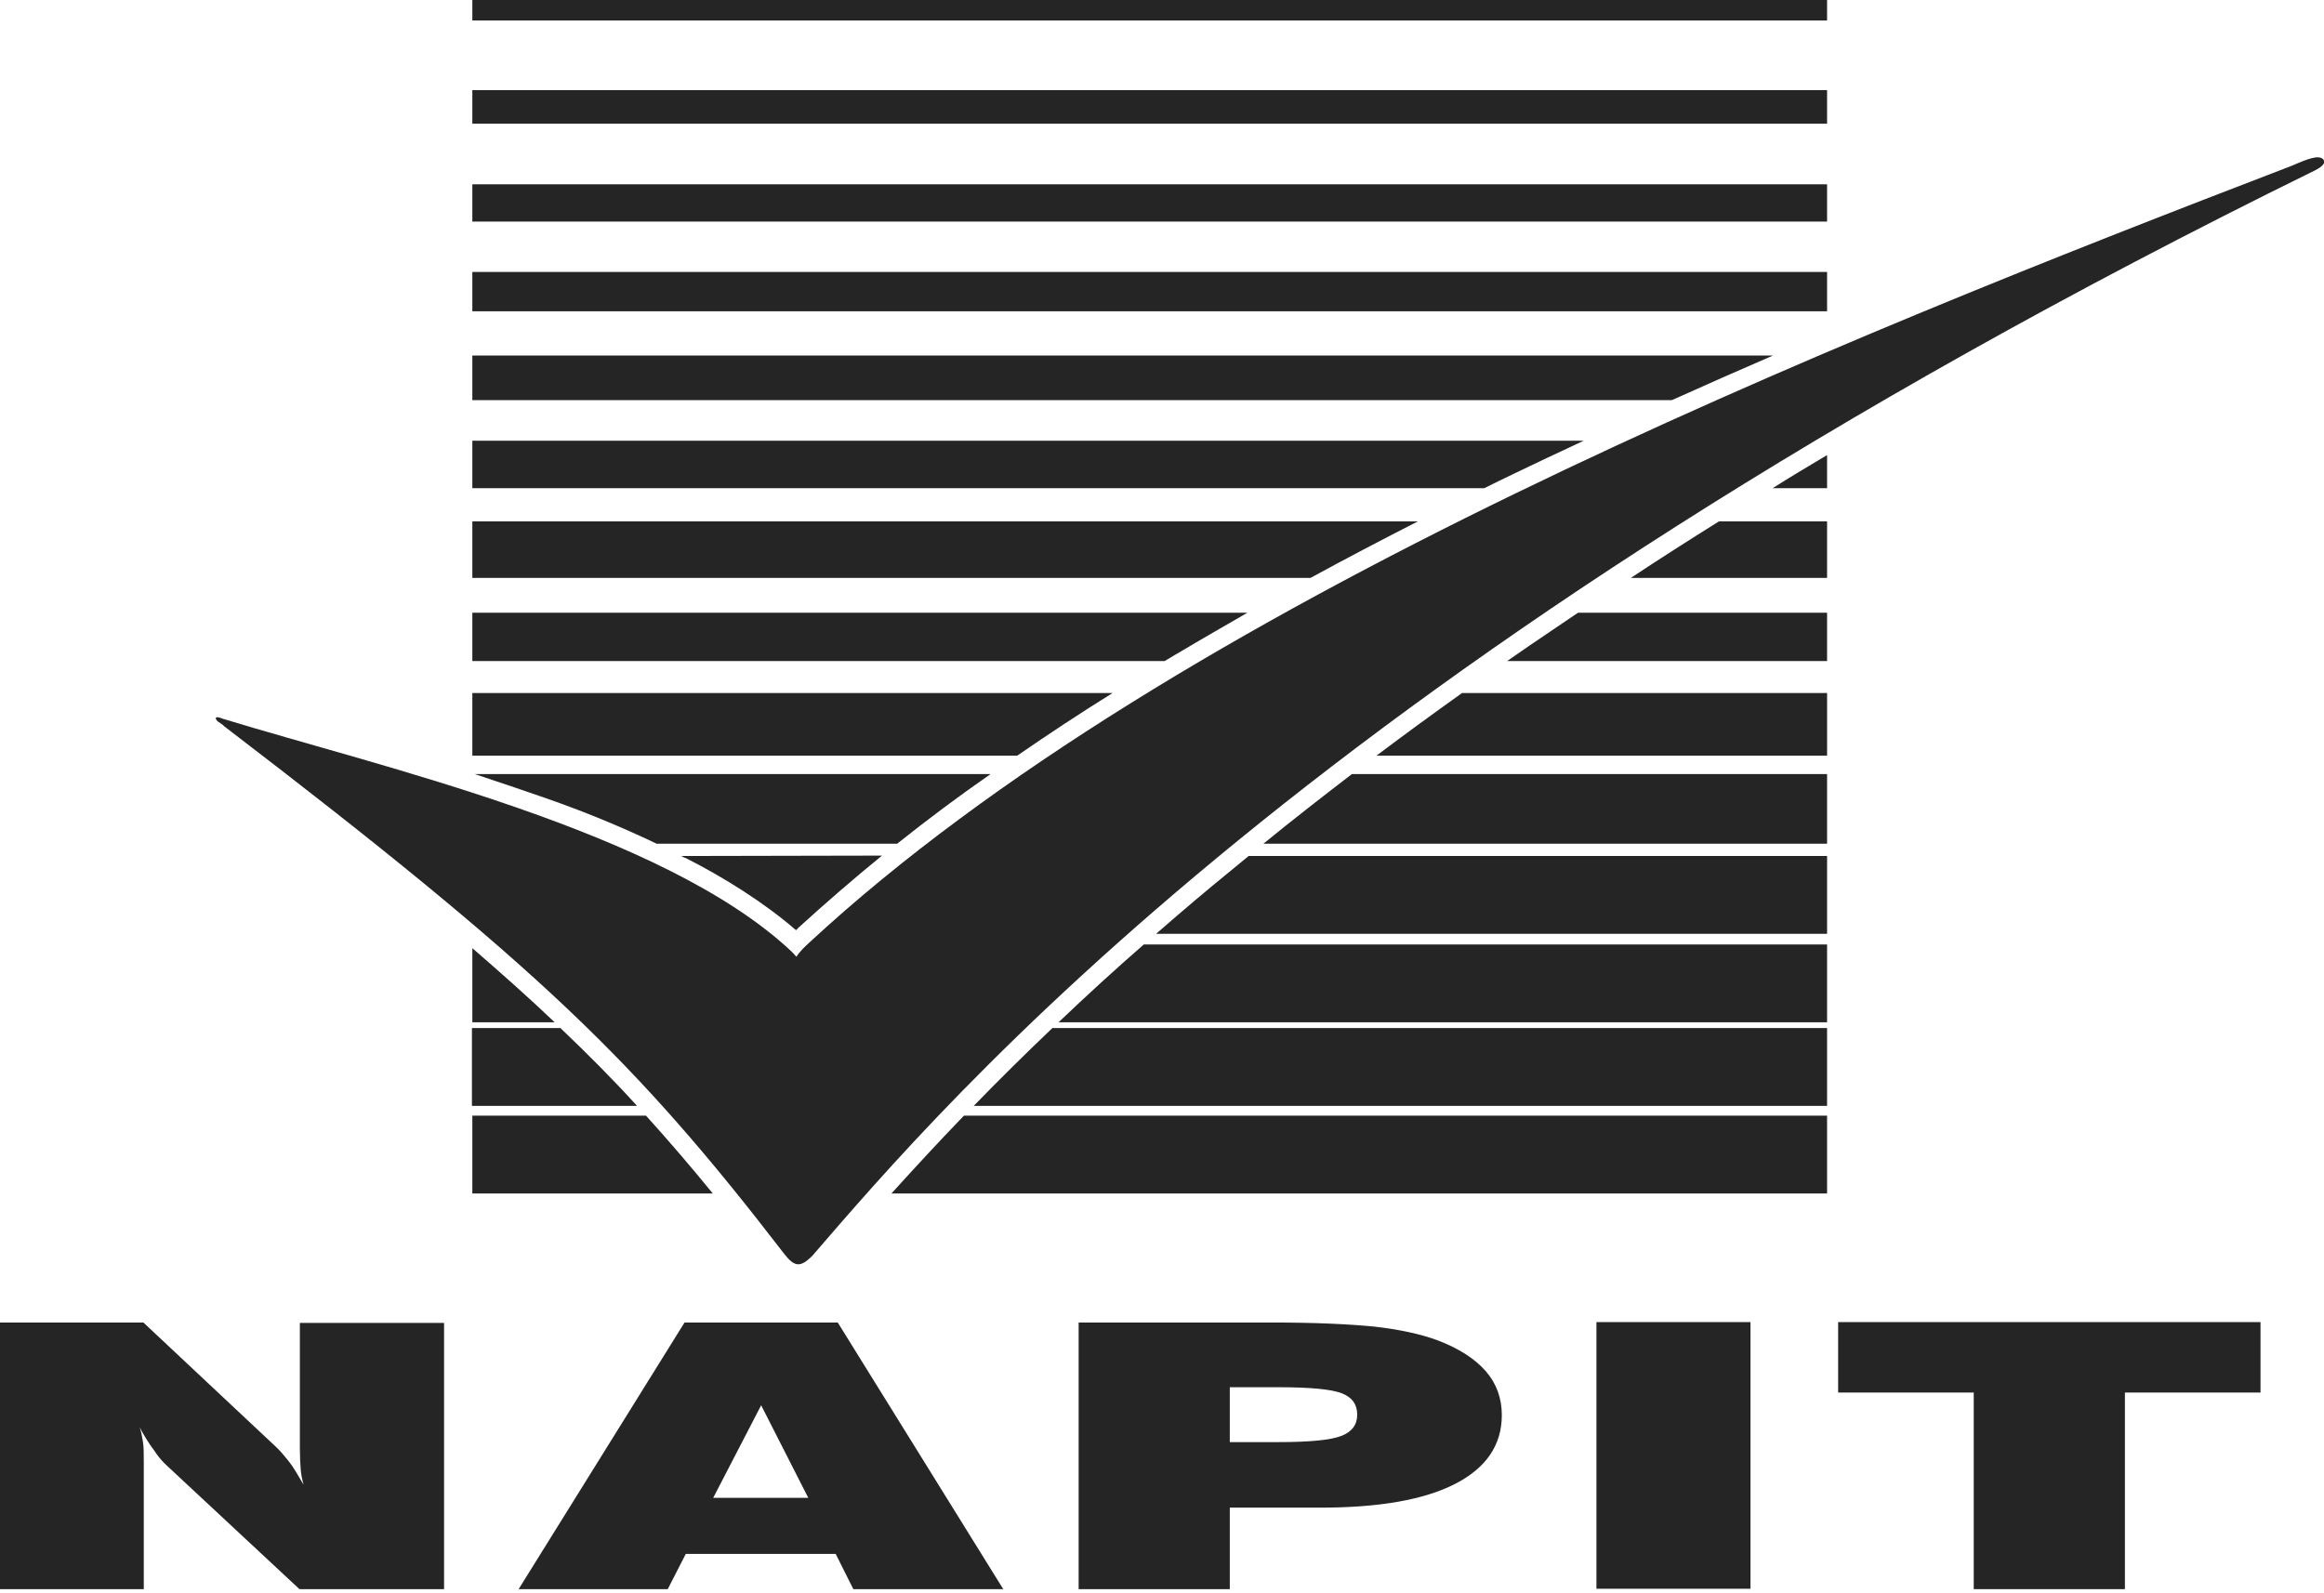
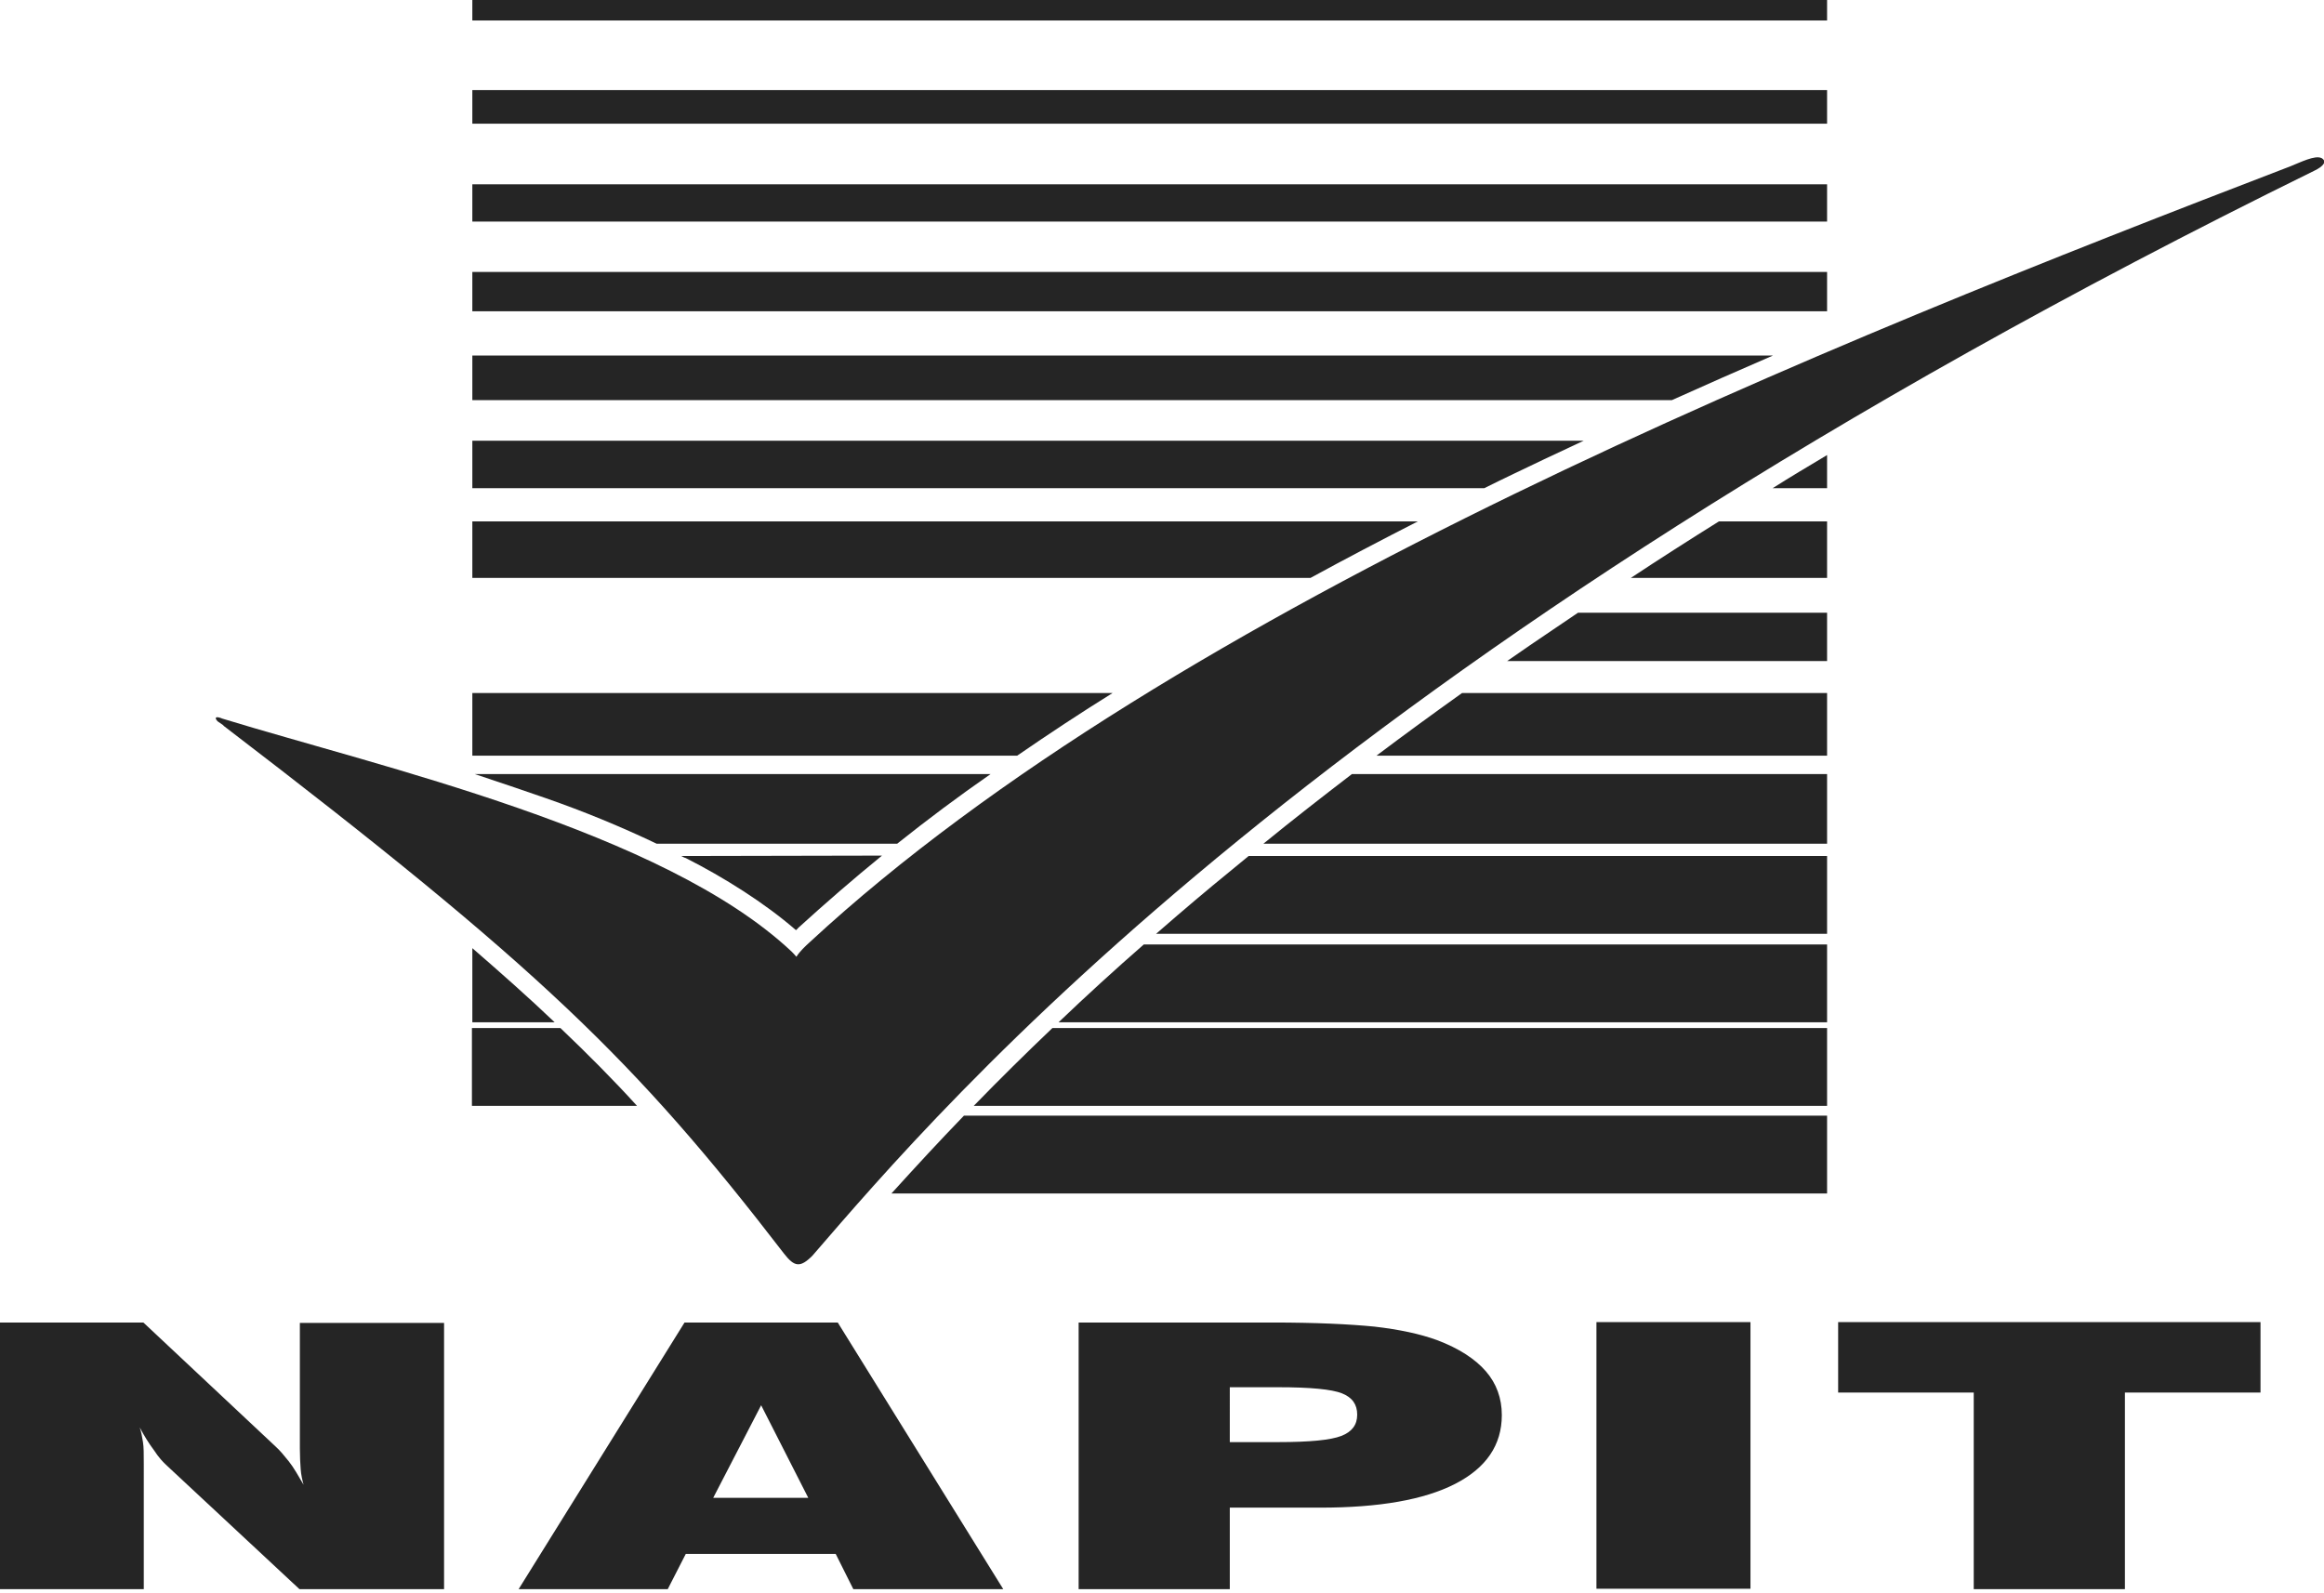
<svg xmlns="http://www.w3.org/2000/svg" version="1.1" id="a" x="0px" y="0px" viewBox="0 0 567.3 388.9" style="enable-background:new 0 0 567.3 388.9;" xml:space="preserve">
  <style type="text/css">
	.st0{fill:#252525;}
	.st1{fill-rule:evenodd;clip-rule:evenodd;fill:#252525;}
</style>
  <rect x="115.3" y="-1" class="st0" width="330.7" height="6" />
  <rect x="115.3" y="22" class="st0" width="330.7" height="8.2" />
  <rect x="115.3" y="45" class="st0" width="330.7" height="9.1" />
  <rect x="115.3" y="66.4" class="st0" width="330.7" height="9.6" />
  <path class="st0" d="M408.1,97.7c8.2-3.7,16.4-7.3,24.7-10.9H115.3v10.9H408.1z" />
  <path class="st0" d="M362.3,119.2c4.8-2.4,9.7-4.7,14.7-7.1c3.2-1.5,6.4-3,9.6-4.5H115.3v11.6H362.3z" />
  <path class="st0" d="M446,111.1c-4.5,2.7-8.9,5.3-13.3,8.1H446V111.1z" />
  <path class="st0" d="M319.9,141.1c8.6-4.7,17.4-9.3,26.2-13.8H115.3v13.8H319.9z" />
  <path class="st0" d="M419.6,127.3c-7.2,4.5-14.4,9.1-21.5,13.8H446v-13.8H419.6z" />
-   <path class="st0" d="M284.3,161.4c1.1-0.6,2.1-1.3,3.2-1.9c5.7-3.4,11.3-6.6,17-9.9H115.3v11.8H284.3L284.3,161.4z" />
  <path class="st0" d="M385.2,149.6c-2.1,1.4-4.1,2.8-6.2,4.2c-3.7,2.5-7.4,5-11.1,7.6H446v-11.8H385.2z" />
  <path class="st0" d="M248.3,184.5c7.7-5.3,15.4-10.4,23.3-15.3H115.3v15.3H248.3z" />
  <path class="st0" d="M356.9,169.2c-7,5-14,10.1-20.9,15.3h110v-15.3H356.9z" />
  <path class="st0" d="M115.9,189c5.8,1.9,11.6,3.9,17.4,5.9c9.2,3.2,18.2,6.9,27,11.1h58.7c7.4-5.9,15-11.6,22.8-17H115.9z" />
  <path class="st0" d="M330,189c-7.3,5.6-14.5,11.2-21.6,17H446v-17H330z" />
-   <path class="st0" d="M174,291.4c-5.3-6.5-10.7-12.8-16.3-19h-42.4v19H174z" />
  <path class="st0" d="M235.3,272.4c-6,6.2-11.9,12.6-17.7,19H446v-19H235.3z" />
  <path class="st0" d="M155.5,270c-5.9-6.5-12.2-12.8-18.7-19h-21.6v19H155.5z" />
  <path class="st0" d="M256.9,251c-6.5,6.2-12.9,12.5-19.2,19H446v-19H256.9z" />
  <path class="st0" d="M135.4,249.6c-6.5-6.2-13.3-12.2-20.1-18.1v18.1H135.4z" />
  <path class="st0" d="M279.2,230.6c-7.1,6.2-14,12.5-20.8,19H446v-19H279.2z" />
  <path class="st0" d="M166.3,209c0.4,0.2,0.7,0.4,1.1,0.5c9.3,4.7,19.3,11,26.9,17.6c0.2-0.2,0.4-0.3,0.5-0.5  c6.7-6.1,13.5-12,20.5-17.7L166.3,209L166.3,209z" />
  <path class="st0" d="M304.8,209c-5.9,4.8-11.7,9.6-17.4,14.5c-1.7,1.5-3.5,3-5.2,4.5H446v-19H304.8L304.8,209z" />
  <path class="st0" d="M199.1,311.9L199.1,311.9z" />
  <path class="st0" d="M564.9,41.7C321.5,161.3,230.3,269.6,198.3,306.6c-3,3-4.4,2.7-6.9-0.5C155,258.8,131.4,236,54.7,177.3  c-0.1-0.1-0.2-0.2-0.3-0.3c0,0-1.3-0.9-1.3-0.9c-0.4-0.4-1-1.4,0.8-0.8c0.1,0,0.2,0.1,0.2,0.1c38.8,11.9,107.8,27.5,139.1,56.9  c0.4,0.4,0.8,0.8,1.2,1.3c0.9-1.4,2.1-2.5,3.3-3.6c88.9-82.3,249.6-146.5,361.4-189.4c2.3-0.9,6-2.8,7.6-2  C568.1,39.4,567.2,40.6,564.9,41.7L564.9,41.7z" />
  <g>
    <path class="st0" d="M0,388v-65.1h35l32.3,30.3c1,0.9,2,2.1,3.2,3.6s2.3,3.5,3.6,5.7c-0.3-1.1-0.6-2.4-0.7-3.8s-0.2-3.1-0.2-5   v-30.7h35.2V388H73.1l-32.3-30.1c-1-0.9-2.1-2.1-3.2-3.8c-1.2-1.6-2.4-3.5-3.5-5.6c0.4,1.1,0.6,2.4,0.8,3.6s0.2,3,0.2,5.3V388   L0,388L0,388z" />
    <path class="st1" d="M174.1,365.7h23.2l-11.5-22.6L174.1,365.7z M126.6,388l40.5-65.1h37.4l40.4,65.1h-36.6l-4.3-8.6h-36.6   l-4.4,8.6H126.6L126.6,388z" />
    <path class="st1" d="M300.2,352.1H312c7.7,0,12.8-0.5,15.4-1.5s3.9-2.7,3.9-5.2s-1.2-4.2-3.7-5.2s-7.7-1.5-15.6-1.5h-11.8V352.1   L300.2,352.1z M263.3,388v-65.1h47.3c10.5,0,18.8,0.4,24.9,1c6.1,0.7,11.2,1.8,15.3,3.3c5.3,2,9.3,4.6,11.9,7.6   c2.6,3,3.9,6.6,3.9,10.7c0,7.3-3.8,12.9-11.4,16.8s-18.6,5.8-32.9,5.8h-22.1V388H263.3L263.3,388z" />
    <rect x="389.7" y="322.8" class="st0" width="37.6" height="65.1" />
    <polygon class="st1" points="481.8,388 481.8,340 448.7,340 448.7,322.8 551.8,322.8 551.8,340 518.7,340 518.7,388  " />
  </g>
</svg>